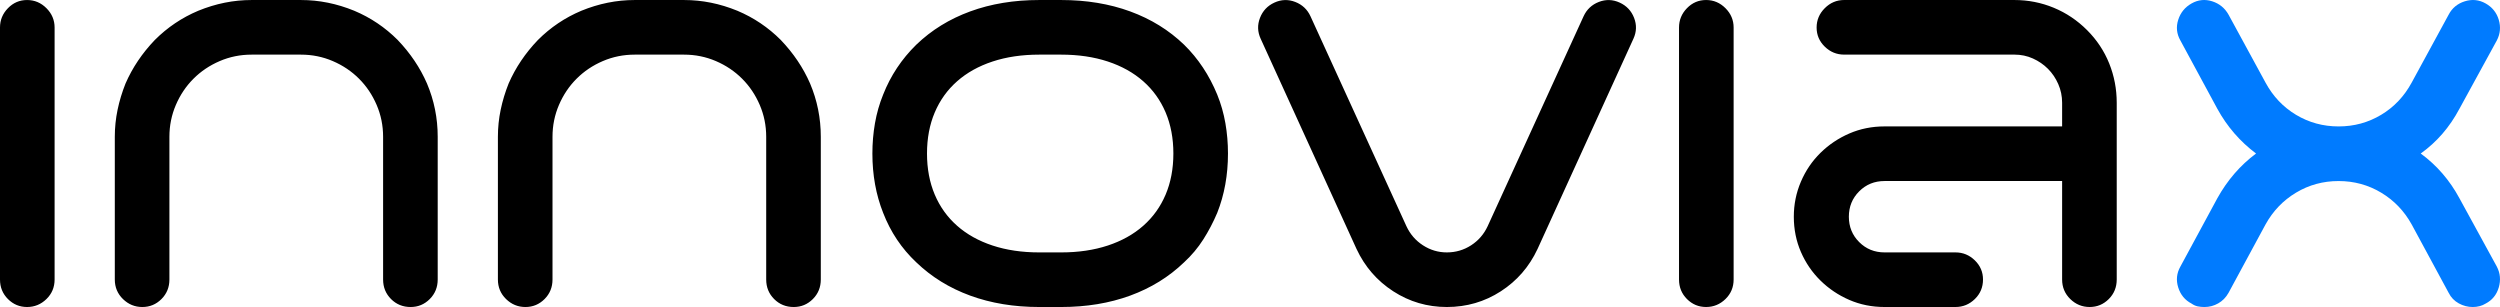
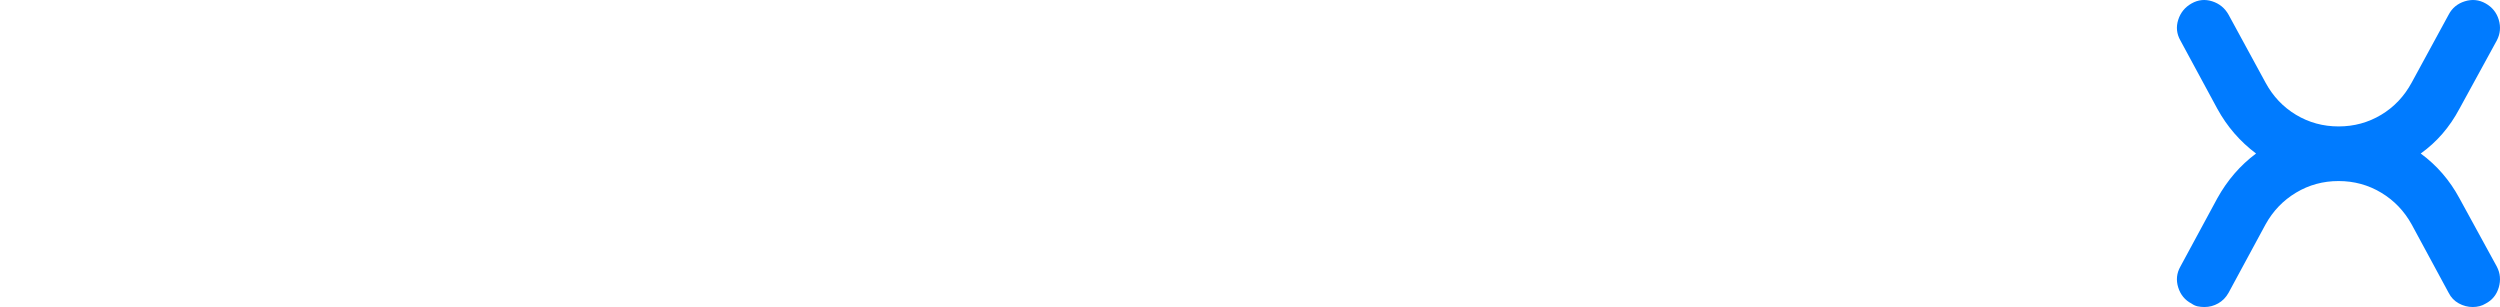
<svg xmlns="http://www.w3.org/2000/svg" xml:space="preserve" version="1.1" style="shape-rendering:geometricPrecision; text-rendering:geometricPrecision; image-rendering:optimizeQuality; fill-rule:evenodd; clip-rule:evenodd" viewBox="2159.8 5426.26 3942.52 484.18">
  <defs>
    <style type="text/css">
   
    .fil0 {fill:black;fill-rule:nonzero}
    .fil1 {fill:#007BFF;fill-rule:nonzero}
   
  </style>
  </defs>
  <g id="Layer_x0020_1">
-     <path class="fil0" d="M2202.51 5426.29c11.76,0 21.93,4.3 30.52,12.88 8.59,8.59 12.88,18.76 12.88,30.52l0 397.34c0,12.2 -4.3,22.49 -12.88,30.85 -8.59,8.36 -18.76,12.54 -30.52,12.54 -11.75,0 -21.81,-4.18 -30.17,-12.54 -8.36,-8.37 -12.54,-18.65 -12.54,-30.85l0 -397.34c0,-11.76 4.18,-21.93 12.54,-30.52 8.36,-8.59 18.42,-12.88 30.17,-12.88zm584.49 63.06c19.89,20.8 35.26,43.62 46.11,68.48 11.3,26.67 16.95,54.7 16.95,84.08l0 225.12c0,12.2 -4.18,22.49 -12.54,30.85 -8.36,8.36 -18.42,12.54 -30.17,12.54 -12.2,0 -22.49,-4.18 -30.85,-12.54 -8.36,-8.37 -12.54,-18.65 -12.54,-30.85l0 -225.12c0,-17.63 -3.39,-34.35 -10.17,-50.17 -6.78,-15.82 -16.05,-29.61 -27.8,-41.36 -11.75,-11.76 -25.54,-21.02 -41.36,-27.8 -15.82,-6.78 -32.55,-10.17 -50.18,-10.17l-77.98 0c-17.63,0 -34.35,3.39 -50.17,10.17 -15.82,6.78 -29.61,16.05 -41.36,27.8 -11.76,11.75 -21.02,25.54 -27.8,41.36 -6.78,15.82 -10.17,32.55 -10.17,50.17l0 225.12c0,12.2 -4.18,22.49 -12.54,30.85 -8.36,8.36 -18.42,12.54 -30.17,12.54 -11.76,0 -21.93,-4.18 -30.52,-12.54 -8.59,-8.37 -12.88,-18.65 -12.88,-30.85l0 -225.12c0,-14.46 1.47,-28.7 4.41,-42.72 2.94,-14.01 7.12,-27.8 12.55,-41.36 10.85,-24.86 26.22,-47.69 46.11,-68.48 19.89,-19.89 42.72,-35.26 68.48,-46.11 27.57,-11.3 55.6,-16.95 84.08,-16.95l77.98 0c28.48,0 56.5,5.65 84.08,16.95 25.77,10.85 48.59,26.22 68.48,46.11zm604.15 0c19.89,20.8 35.26,43.62 46.11,68.48 11.3,26.67 16.95,54.7 16.95,84.08l0 225.12c0,12.2 -4.18,22.49 -12.54,30.85 -8.36,8.36 -18.42,12.54 -30.17,12.54 -12.2,0 -22.49,-4.18 -30.85,-12.54 -8.36,-8.37 -12.54,-18.65 -12.54,-30.85l0 -225.12c0,-17.63 -3.39,-34.35 -10.17,-50.17 -6.78,-15.82 -16.05,-29.61 -27.8,-41.36 -11.75,-11.76 -25.54,-21.02 -41.36,-27.8 -15.82,-6.78 -32.55,-10.17 -50.18,-10.17l-77.98 0c-17.63,0 -34.35,3.39 -50.17,10.17 -15.82,6.78 -29.61,16.05 -41.36,27.8 -11.76,11.75 -21.02,25.54 -27.8,41.36 -6.78,15.82 -10.17,32.55 -10.17,50.17l0 225.12c0,12.2 -4.18,22.49 -12.54,30.85 -8.36,8.36 -18.42,12.54 -30.17,12.54 -11.76,0 -21.93,-4.18 -30.52,-12.54 -8.59,-8.37 -12.88,-18.65 -12.88,-30.85l0 -225.12c0,-14.46 1.47,-28.7 4.41,-42.72 2.94,-14.01 7.12,-27.8 12.55,-41.36 10.85,-24.86 26.22,-47.69 46.11,-68.48 19.89,-19.89 42.72,-35.26 68.48,-46.11 27.57,-11.3 55.6,-16.95 84.08,-16.95l77.98 0c28.48,0 56.5,5.65 84.08,16.95 25.77,10.85 48.59,26.22 68.48,46.11zm636.02 7.46c22.15,21.7 39.56,47.91 52.21,78.65 5.87,14.46 10.17,29.5 12.88,45.09 2.71,15.6 4.07,31.53 4.07,47.8 0,33.91 -5.65,65.09 -16.95,93.57 -6.33,14.92 -13.67,28.93 -22.04,42.04 -8.36,13.11 -18.42,25.09 -30.17,35.94 -23.96,23.06 -52.32,40.57 -85.09,52.55 -32.78,11.98 -69.05,17.97 -108.83,17.97l-34.58 0c-39.78,0 -76.06,-5.99 -108.83,-17.97 -32.78,-11.98 -61.14,-29.5 -85.1,-52.55 -23.06,-21.7 -40.46,-47.69 -52.21,-77.98 -11.3,-28.48 -16.95,-59.67 -16.95,-93.57 0,-16.27 1.35,-32.2 4.07,-47.8 2.71,-15.59 7.01,-30.63 12.89,-45.09 11.75,-29.83 29.15,-56.05 52.21,-78.65 23.96,-23.06 52.32,-40.57 85.1,-52.55 32.77,-11.98 69.05,-17.97 108.83,-17.97l34.58 0c39.78,0 76.06,5.99 108.83,17.97 32.77,11.98 61.14,29.5 85.09,52.55zm-193.93 327.5c27.12,0 51.65,-3.62 73.57,-10.85 21.92,-7.23 40.57,-17.63 55.94,-31.19 15.37,-13.56 27.12,-29.95 35.26,-49.16 8.14,-19.21 12.21,-40.8 12.21,-64.76 0,-23.96 -4.07,-45.54 -12.21,-64.75 -8.13,-19.21 -19.89,-35.6 -35.26,-49.16 -15.37,-13.56 -34.02,-23.96 -55.94,-31.19 -21.93,-7.24 -46.45,-10.85 -73.57,-10.85l-34.58 0c-27.12,0 -51.65,3.61 -73.57,10.85 -21.93,7.23 -40.57,17.63 -55.94,31.19 -15.37,13.56 -27.12,29.95 -35.26,49.16 -8.14,19.21 -12.2,40.8 -12.2,64.75 0,23.96 4.07,45.54 12.2,64.76 8.14,19.21 19.89,35.6 35.26,49.16 15.37,13.56 34.02,23.96 55.94,31.19 21.92,7.23 46.44,10.85 73.57,10.85l34.58 0zm880.81 -393.96c10.85,4.97 18.42,13 22.71,24.07 4.3,11.07 3.96,22.04 -1.02,32.89l-151.21 331.57c-13.11,28.03 -32.43,50.29 -57.97,66.79 -25.54,16.5 -53.91,24.75 -85.1,24.75 -30.74,0 -58.88,-8.25 -84.42,-24.75 -25.54,-16.5 -44.87,-38.76 -57.98,-66.79l-151.21 -331.57c-4.97,-10.85 -5.31,-21.81 -1.02,-32.89 4.3,-11.07 11.87,-19.1 22.72,-24.07 10.85,-4.97 21.81,-5.31 32.89,-1.02 11.07,4.3 19.1,11.87 24.07,22.72l151.21 330.89c5.87,12.66 14.57,22.72 26.1,30.17 11.53,7.46 24.07,11.19 37.63,11.19 14.01,0 26.78,-3.73 38.31,-11.19 11.53,-7.46 20.23,-17.52 26.11,-30.17l151.2 -330.89c4.97,-10.85 13,-18.42 24.07,-22.72 11.07,-4.3 22.04,-3.96 32.89,1.02zm622.46 -4.07c21.7,0 42.38,4.07 62.04,12.2 19.66,8.14 37.18,19.89 52.55,35.26 15.37,15.37 27.01,32.89 34.92,52.55 7.91,19.66 11.87,40.34 11.87,62.04l0 278.69c0,12.2 -4.18,22.49 -12.54,30.85 -8.36,8.36 -18.42,12.54 -30.17,12.54 -11.75,0 -21.93,-4.18 -30.51,-12.54 -8.59,-8.37 -12.89,-18.65 -12.89,-30.85l0 -155.28 -280.04 0c-15.82,0 -29.16,5.43 -40,16.27 -10.85,10.85 -16.28,24.19 -16.28,40.01 0,15.82 5.43,29.16 16.28,40 10.85,10.85 24.18,16.28 40,16.28l111.88 0c11.75,0 21.92,4.18 30.51,12.54 8.59,8.36 12.88,18.42 12.88,30.17 0,12.2 -4.29,22.49 -12.88,30.85 -8.59,8.36 -18.76,12.54 -30.51,12.54l-111.88 0c-19.89,0 -38.43,-3.73 -55.6,-11.19 -17.18,-7.46 -32.32,-17.63 -45.43,-30.51 -13.11,-12.89 -23.39,-27.91 -30.85,-45.09 -7.46,-17.18 -11.19,-35.71 -11.19,-55.6 0,-19.44 3.73,-37.86 11.19,-55.26 7.46,-17.4 17.74,-32.55 30.85,-45.43 13.11,-12.88 28.25,-23.06 45.43,-30.51 17.18,-7.46 35.71,-11.19 55.6,-11.19l280.04 0 0 -37.3c0,-10.39 -2.03,-20.23 -6.1,-29.49 -4.07,-9.27 -9.49,-17.29 -16.27,-24.07 -6.78,-6.78 -14.69,-12.2 -23.73,-16.27 -9.04,-4.07 -18.76,-6.1 -29.16,-6.1l-268.51 0c-11.76,0 -21.93,-4.18 -30.52,-12.54 -8.59,-8.36 -12.88,-18.42 -12.88,-30.17 0,-11.76 4.3,-21.93 12.88,-30.52 8.59,-8.59 18.76,-12.88 30.52,-12.88l268.51 0zm-486.17 0c11.76,0 21.93,4.3 30.52,12.88 8.59,8.59 12.88,18.76 12.88,30.52l0 397.34c0,12.2 -4.3,22.49 -12.88,30.85 -8.59,8.36 -18.76,12.54 -30.52,12.54 -11.75,0 -21.81,-4.18 -30.17,-12.54 -8.36,-8.37 -12.54,-18.65 -12.54,-30.85l0 -397.34c0,-11.76 4.18,-21.93 12.54,-30.52 8.36,-8.59 18.42,-12.88 30.17,-12.88z" />
    <path class="fil1" d="M6038.31 5597.84c-7.69,14.46 -16.61,27.57 -26.78,39.33 -10.17,11.75 -21.59,22.15 -34.24,31.19 25.31,18.54 45.66,42.04 61.03,70.52l58.99 107.81c5.42,10.4 6.44,21.36 3.05,32.89 -3.39,11.53 -10.29,20 -20.68,25.43 -5.88,3.61 -12.66,5.43 -20.34,5.43 -7.69,0 -15.03,-1.92 -22.04,-5.76 -7,-3.84 -12.31,-9.38 -15.93,-16.61l-58.31 -107.81c-11.75,-21.24 -27.8,-37.97 -48.14,-50.18 -20.34,-12.2 -42.72,-18.31 -67.13,-18.31 -24.41,0 -46.79,6.1 -67.13,18.31 -20.34,12.2 -36.39,28.93 -48.14,50.18l-58.31 107.81c-4.07,7.23 -9.49,12.77 -16.27,16.61 -6.78,3.84 -14.02,5.76 -21.7,5.76 -3.62,0 -7.12,-0.34 -10.51,-1.02 -3.39,-0.68 -6.67,-2.15 -9.83,-4.41 -10.4,-5.43 -17.41,-13.9 -21.02,-25.43 -3.62,-11.52 -2.49,-22.49 3.39,-32.89l58.31 -107.81c15.82,-28.48 36.17,-51.98 61.03,-70.52 -25.31,-18.98 -45.66,-42.49 -61.03,-70.52l-58.31 -107.81c-5.88,-10.39 -7.01,-21.24 -3.39,-32.55 3.61,-11.3 10.62,-19.89 21.02,-25.76 10.4,-5.88 21.24,-7.01 32.55,-3.39 11.3,3.61 19.89,10.62 25.76,21.02l58.31 107.13c11.75,21.7 27.8,38.65 48.14,50.85 20.34,12.2 42.72,18.31 67.13,18.31 24.41,0 46.78,-6.1 67.13,-18.31 20.34,-12.2 36.39,-29.16 48.14,-50.85l58.31 -107.13c5.43,-10.4 13.9,-17.41 25.43,-21.02 11.52,-3.62 22.49,-2.49 32.89,3.39 10.39,5.87 17.29,14.46 20.68,25.76 3.39,11.3 2.37,22.15 -3.05,32.55l-58.99 107.81z" />
  </g>
</svg>